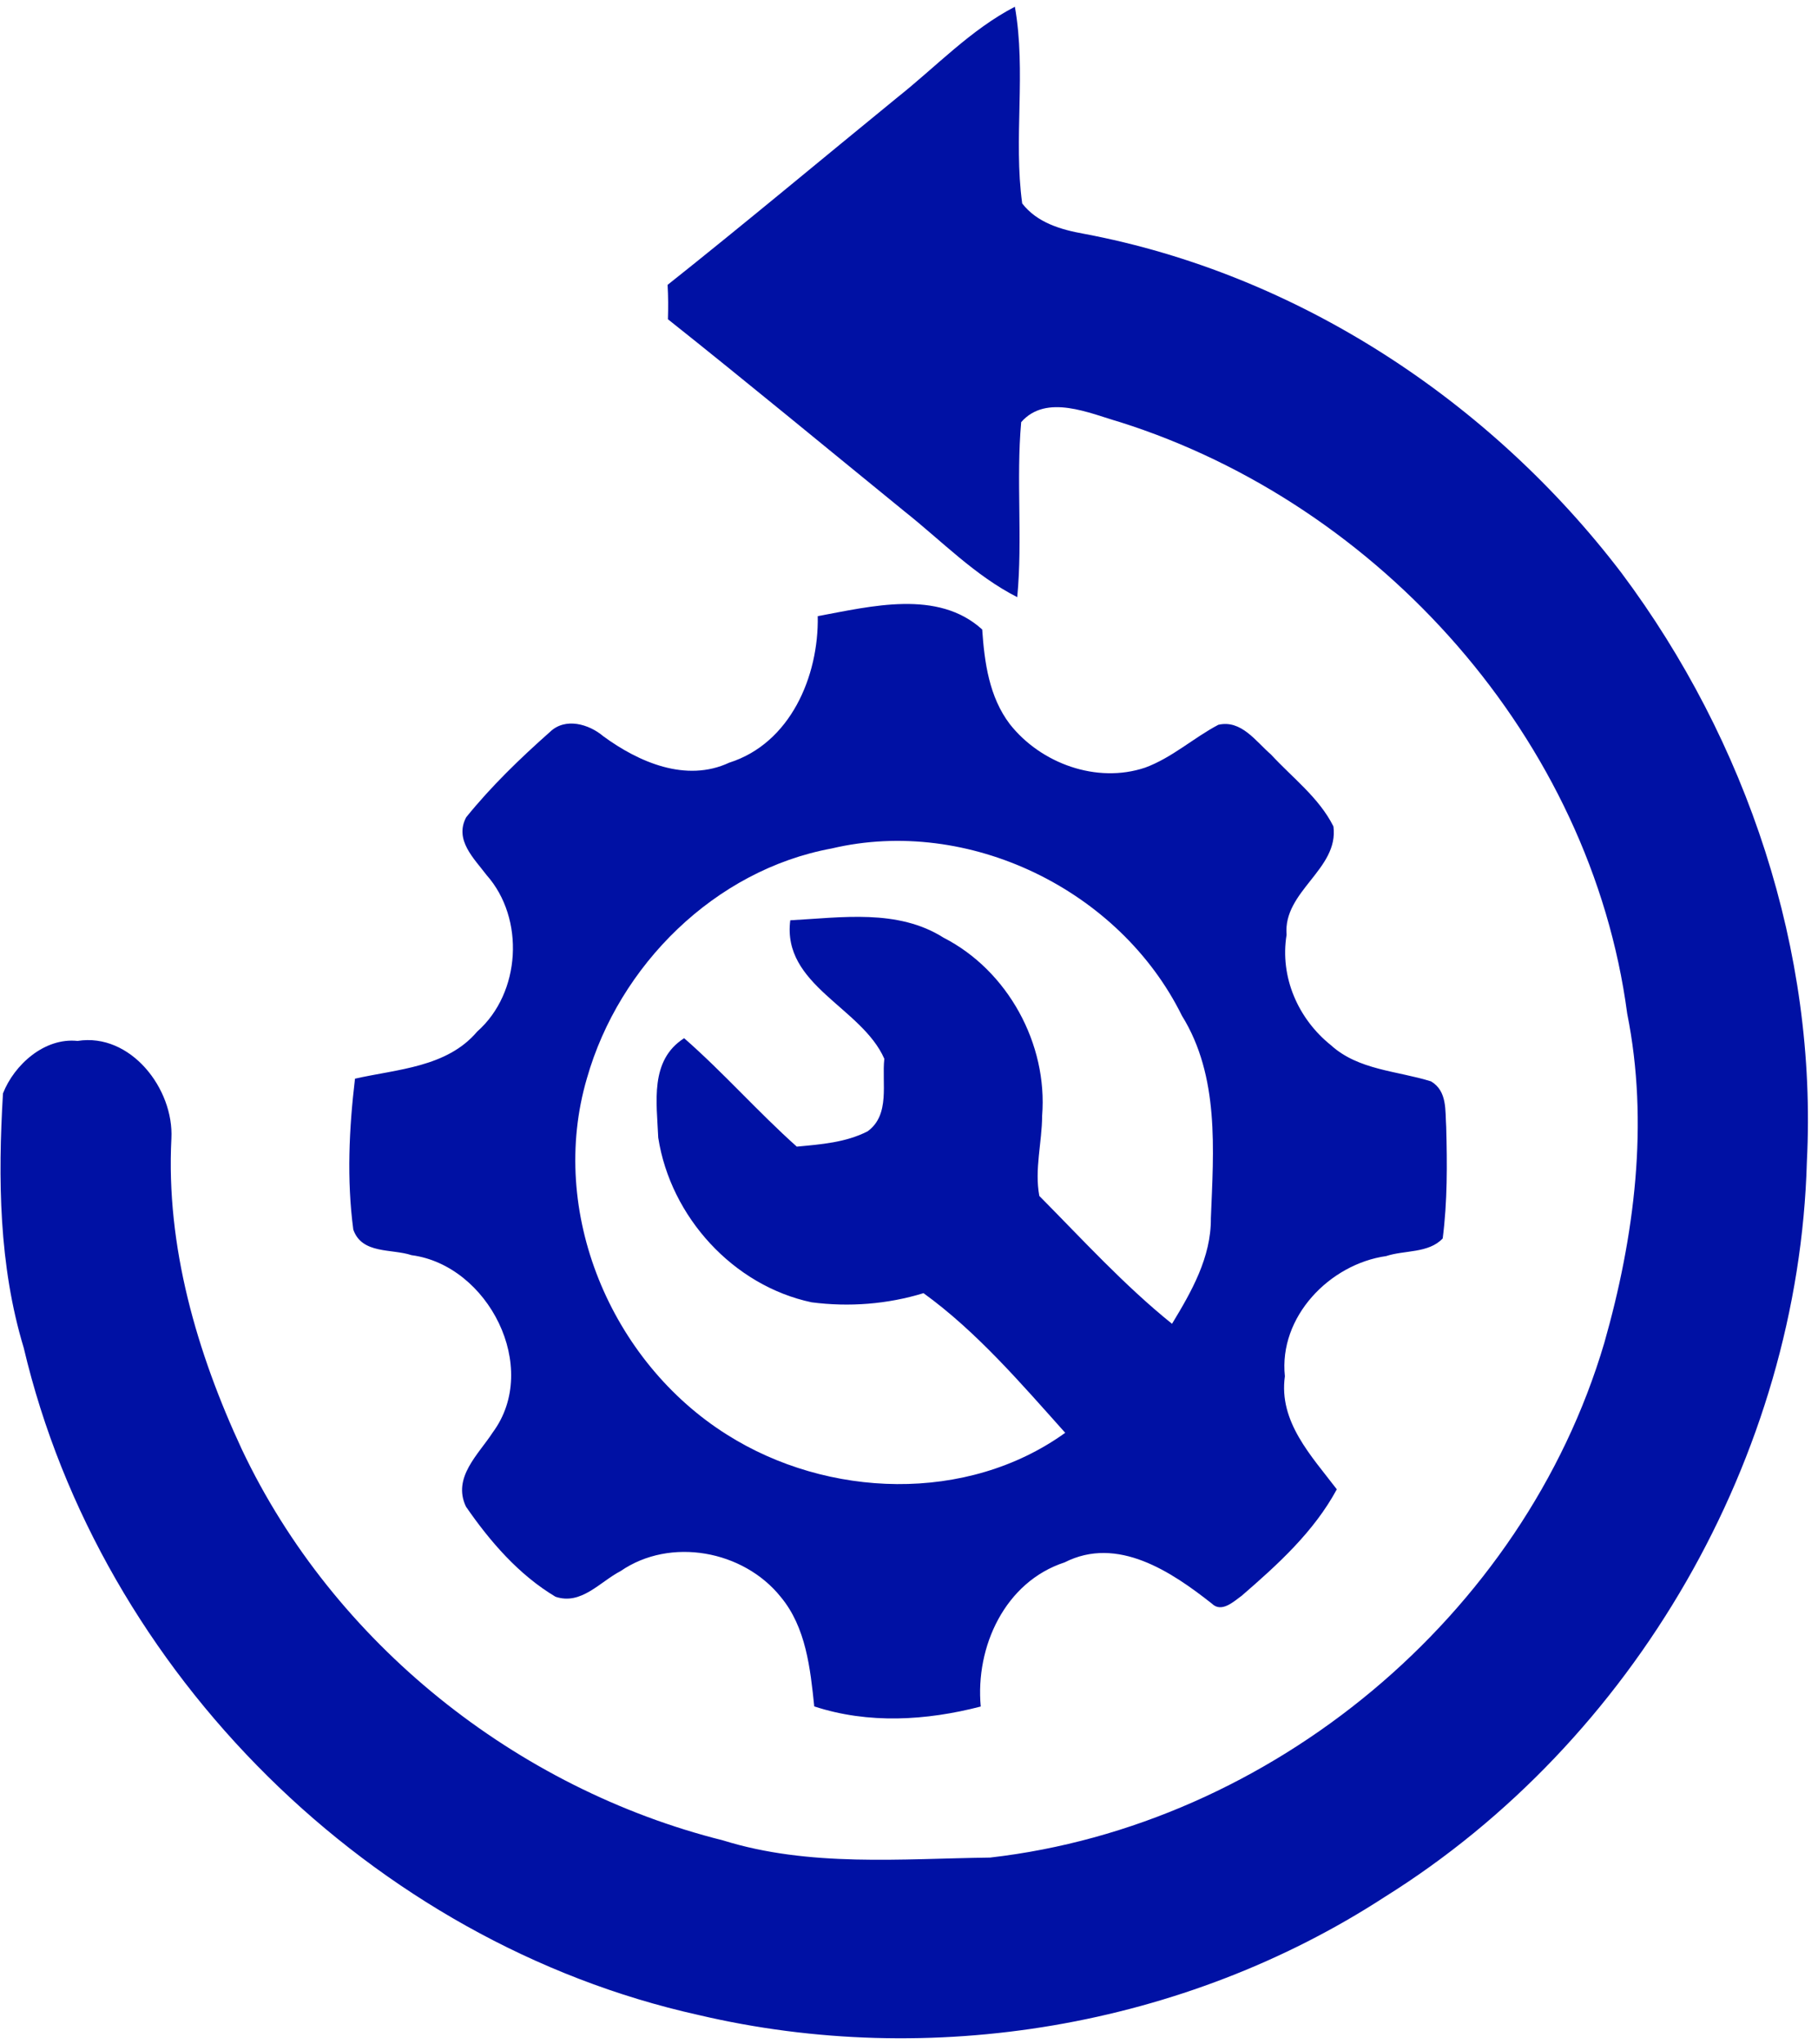
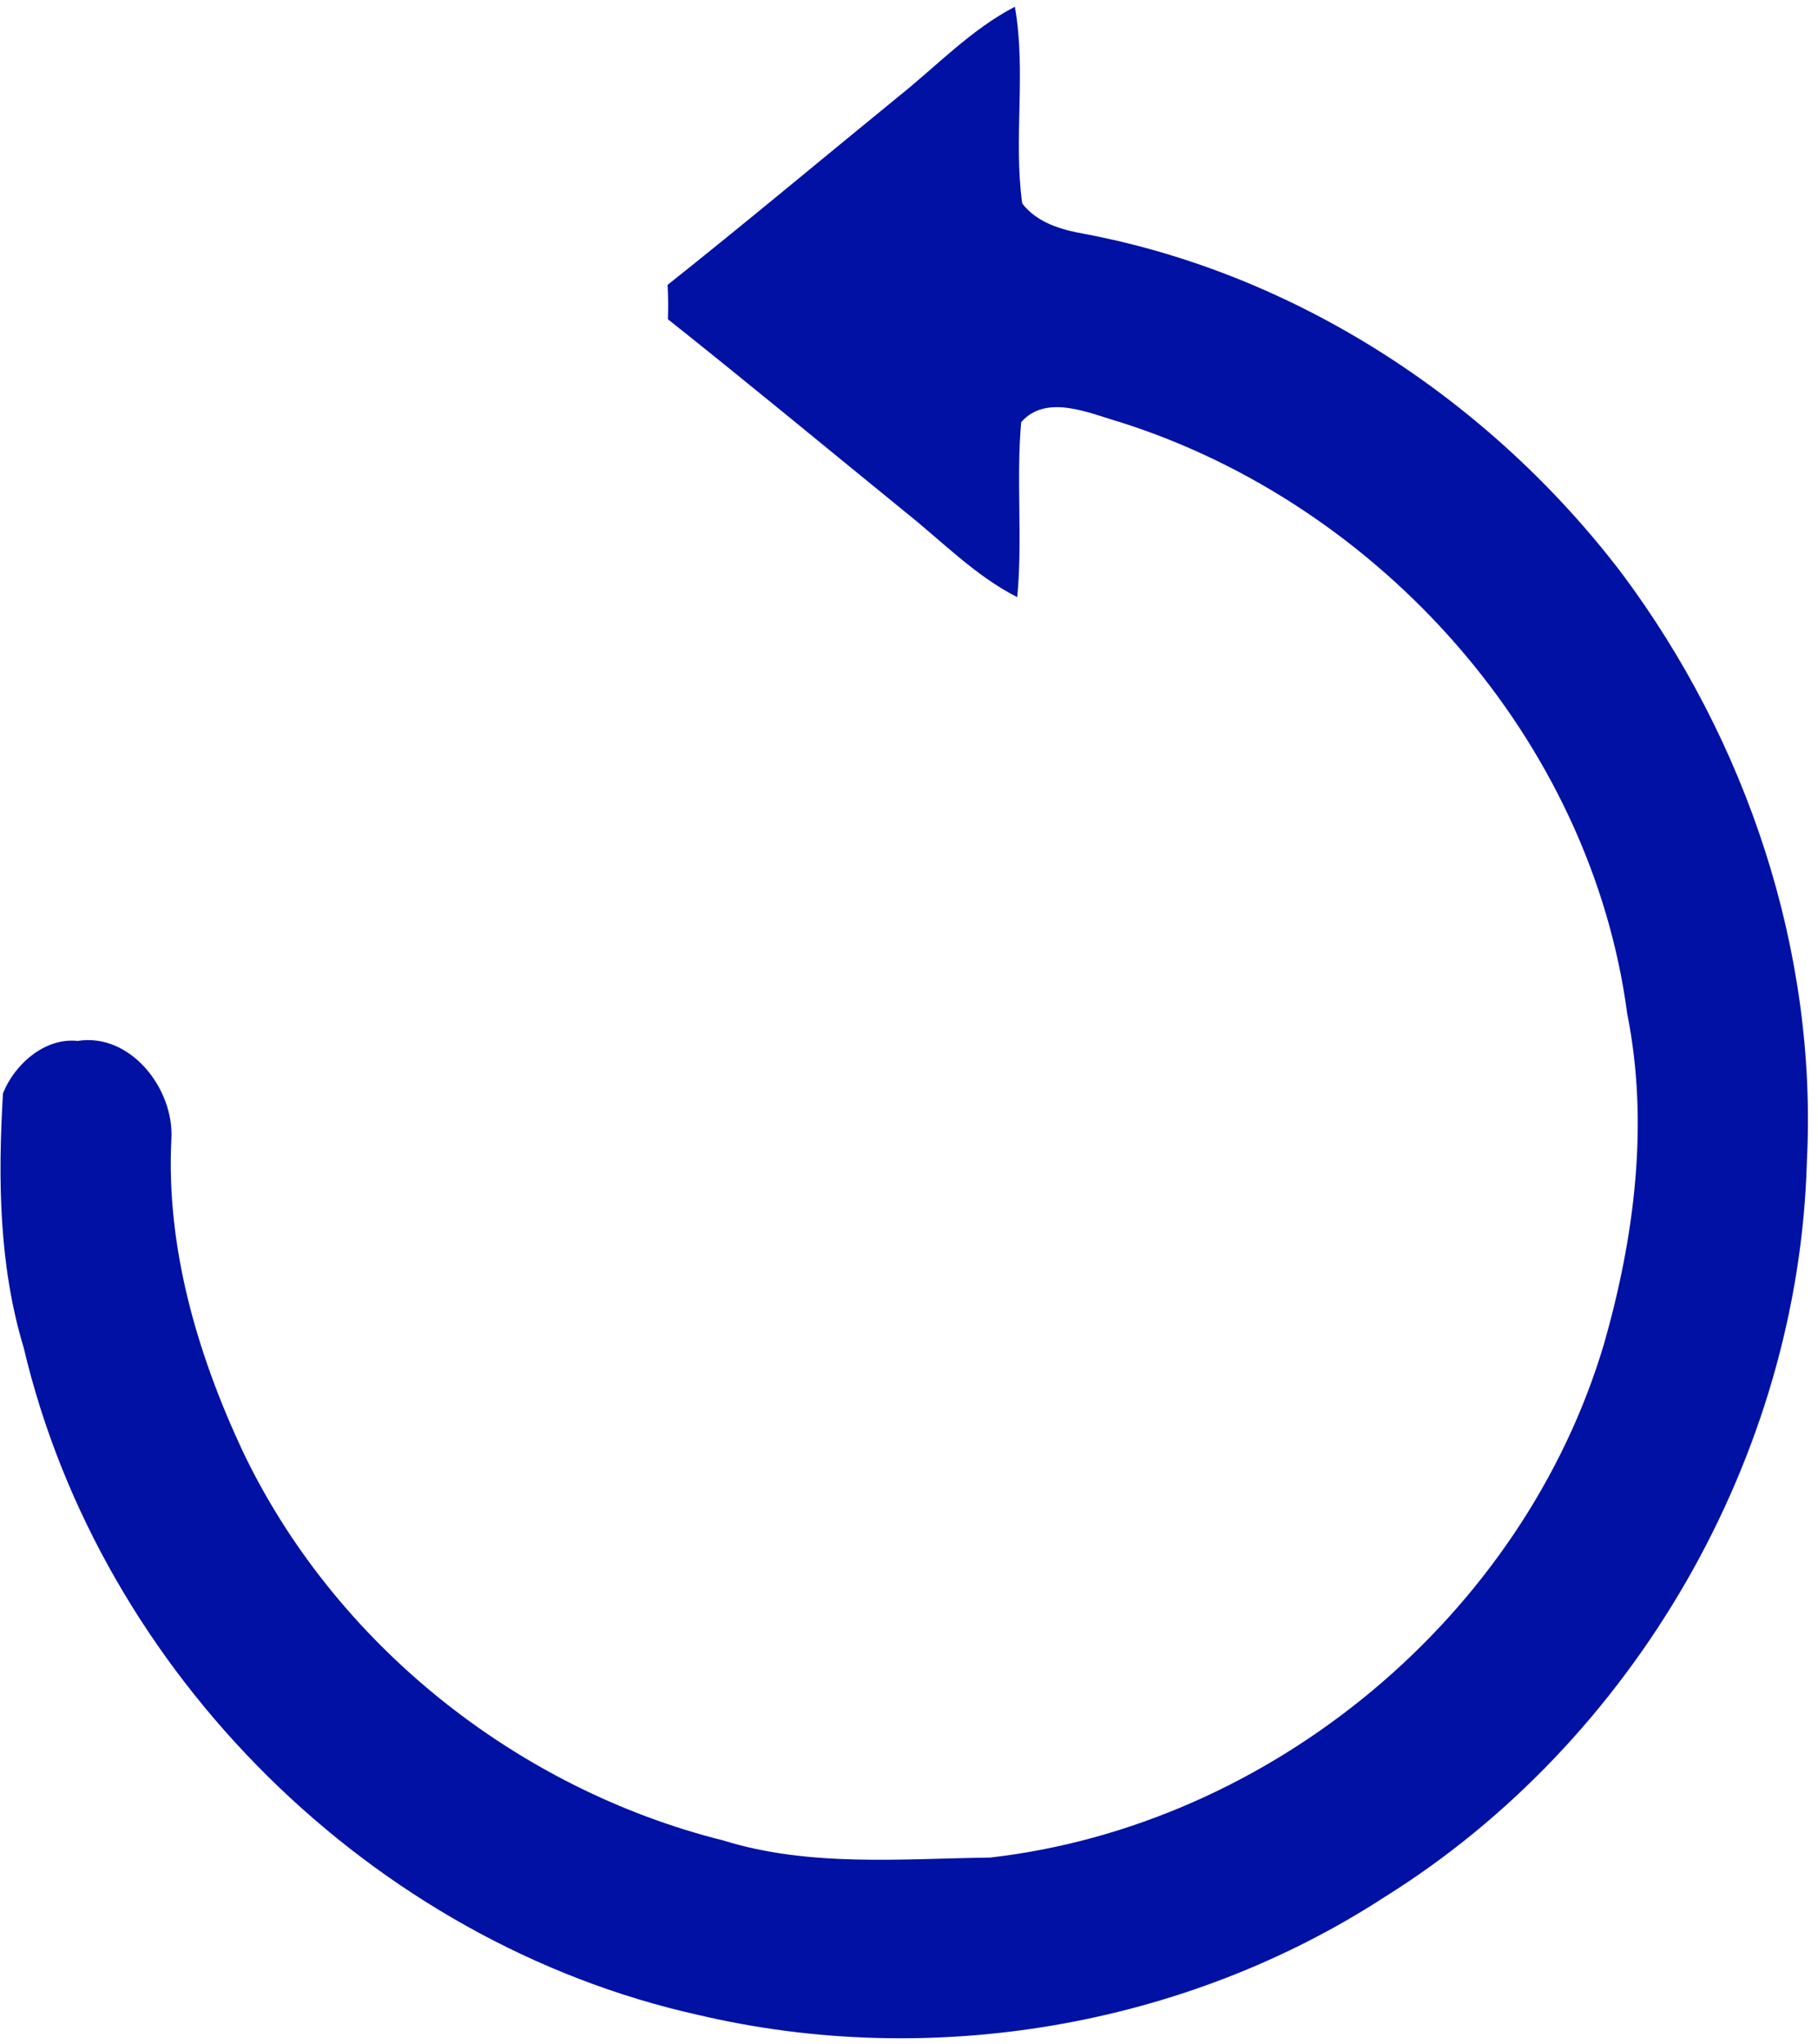
<svg xmlns="http://www.w3.org/2000/svg" width="113" height="127" viewBox="0 0 113 127" fill="none">
  <g clip-path="url(#clip0_520_17)">
    <path d="M55.778 6.053C58.187 4.142 60.322 1.852 63.081 0.419C63.795 4.459 62.983 8.597 63.536 12.643C64.46 13.838 65.944 14.273 67.366 14.526C80.634 17.02 92.627 24.903 100.791 35.61C108.577 46.029 112.974 59.111 112.309 72.171C111.805 90.501 101.575 108.198 86.06 117.88C73.604 125.973 57.837 128.608 43.406 125.207C23.172 120.711 6.249 103.983 1.474 83.749C-0.074 78.635 -0.13 73.225 0.185 67.942C0.886 66.157 2.769 64.464 4.82 64.682C8.118 64.162 10.814 67.661 10.653 70.745C10.31 77.447 12.235 84.052 15.036 90.072C20.735 102.107 32.092 111.142 44.94 114.36C50.31 116.032 56.002 115.498 61.54 115.428C79.016 113.432 94.7 100.414 99.713 83.461C101.596 76.85 102.507 69.79 101.141 62.989C98.887 45.973 85.801 31.346 69.62 26.231C67.716 25.683 65.041 24.446 63.473 26.231C63.151 29.842 63.571 33.488 63.228 37.106C60.588 35.765 58.53 33.608 56.233 31.788C51.332 27.798 46.466 23.772 41.516 19.838C41.537 19.128 41.537 18.418 41.495 17.702C46.305 13.88 51.017 9.939 55.778 6.053Z" fill="#0011A4" />
-     <path d="M50.828 38.287C54.147 37.676 58.292 36.608 61.05 39.116C61.19 41.167 61.484 43.31 62.766 44.996C64.698 47.448 68.171 48.706 71.174 47.701C72.841 47.09 74.171 45.86 75.726 45.038C77.154 44.708 78.057 46.071 79.002 46.886C80.326 48.326 81.992 49.57 82.881 51.354C83.231 54.017 79.737 55.373 79.969 58.085C79.541 60.712 80.683 63.312 82.727 64.949C84.436 66.501 86.851 66.537 88.952 67.197C89.967 67.808 89.82 69.003 89.89 70.028C89.953 72.34 89.967 74.665 89.673 76.956C88.79 77.89 87.306 77.672 86.158 78.052C82.65 78.55 79.471 81.824 79.864 85.52C79.464 88.351 81.523 90.48 83.091 92.545C81.663 95.187 79.415 97.224 77.182 99.156C76.685 99.515 75.929 100.238 75.326 99.648C72.799 97.653 69.452 95.419 66.175 97.084C62.465 98.292 60.616 102.325 60.959 106.042C57.571 106.92 53.979 107.138 50.611 106.035C50.366 103.681 50.1 101.117 48.524 99.227C46.207 96.339 41.67 95.496 38.575 97.625C37.294 98.285 36.132 99.761 34.528 99.22C32.253 97.864 30.453 95.784 28.962 93.62C28.101 91.808 29.746 90.374 30.635 88.998C33.604 84.972 30.348 78.621 25.58 77.995C24.334 77.581 22.5 77.946 21.96 76.408C21.547 73.295 21.694 70.141 22.065 67.028C24.698 66.431 27.779 66.326 29.662 64.099C32.379 61.703 32.638 57.073 30.243 54.375C29.466 53.343 28.227 52.197 28.976 50.785C30.537 48.853 32.337 47.118 34.192 45.474C35.137 44.568 36.601 44.989 37.497 45.748C39.702 47.364 42.643 48.642 45.325 47.392C49.12 46.191 50.898 42.031 50.828 38.287ZM36.482 67C34.045 75.298 37.966 84.614 45.192 89.152C51.437 93.1 60.105 93.424 66.21 89.033C63.473 85.977 60.707 82.745 57.402 80.356C55.155 81.044 52.781 81.227 50.45 80.925C45.57 79.892 41.677 75.607 40.914 70.696C40.823 68.497 40.368 65.89 42.524 64.513C44.961 66.642 47.11 69.094 49.526 71.251C51.024 71.11 52.557 70.998 53.923 70.302C55.351 69.27 54.798 67.302 54.966 65.792C53.559 62.588 48.601 61.225 49.12 57.186C52.305 57.017 55.799 56.462 58.649 58.267C62.64 60.312 65.132 64.865 64.775 69.333C64.768 70.991 64.292 72.663 64.6 74.314C67.289 77.026 69.872 79.864 72.848 82.26C74.059 80.265 75.284 78.122 75.263 75.705C75.431 71.462 75.803 66.881 73.464 63.115C69.599 55.282 60.182 50.715 51.689 52.724C44.443 54.059 38.484 59.968 36.482 67Z" fill="#0011A4" />
  </g>
  <defs>
    <clipPath id="clip0_520_17">
      <rect width="113" height="127" fill="white" />
    </clipPath>
  </defs>
</svg>